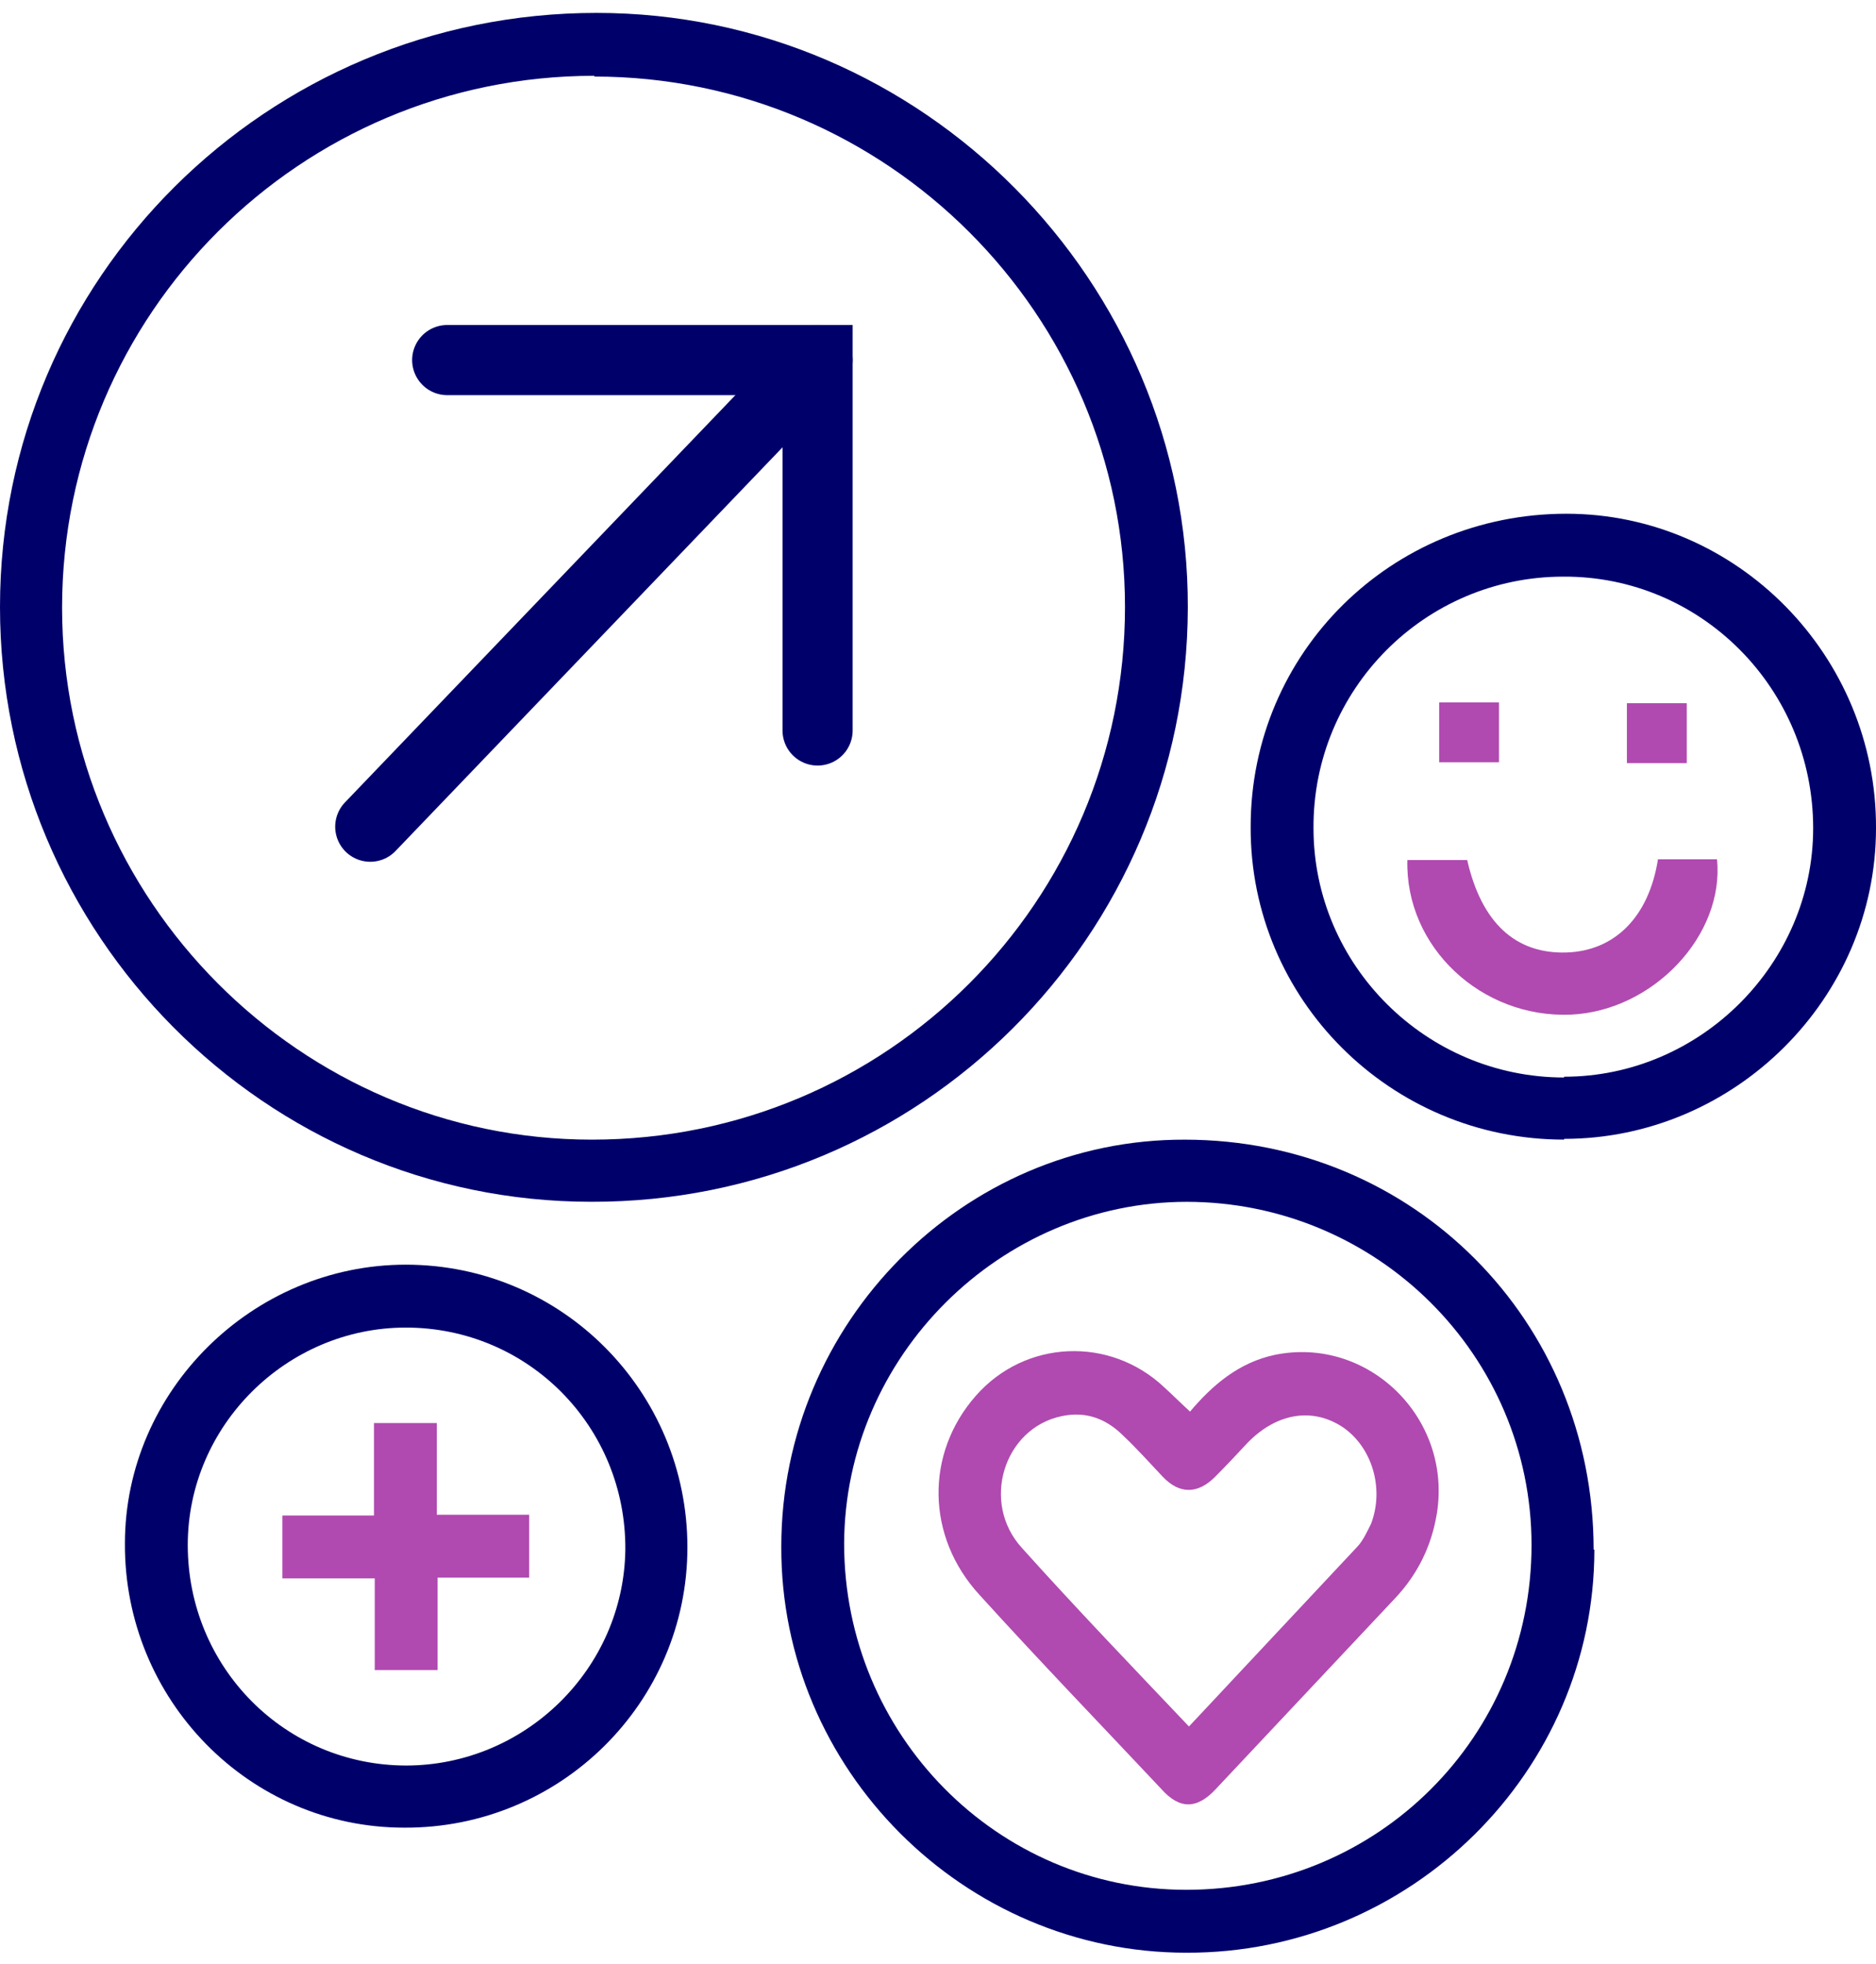
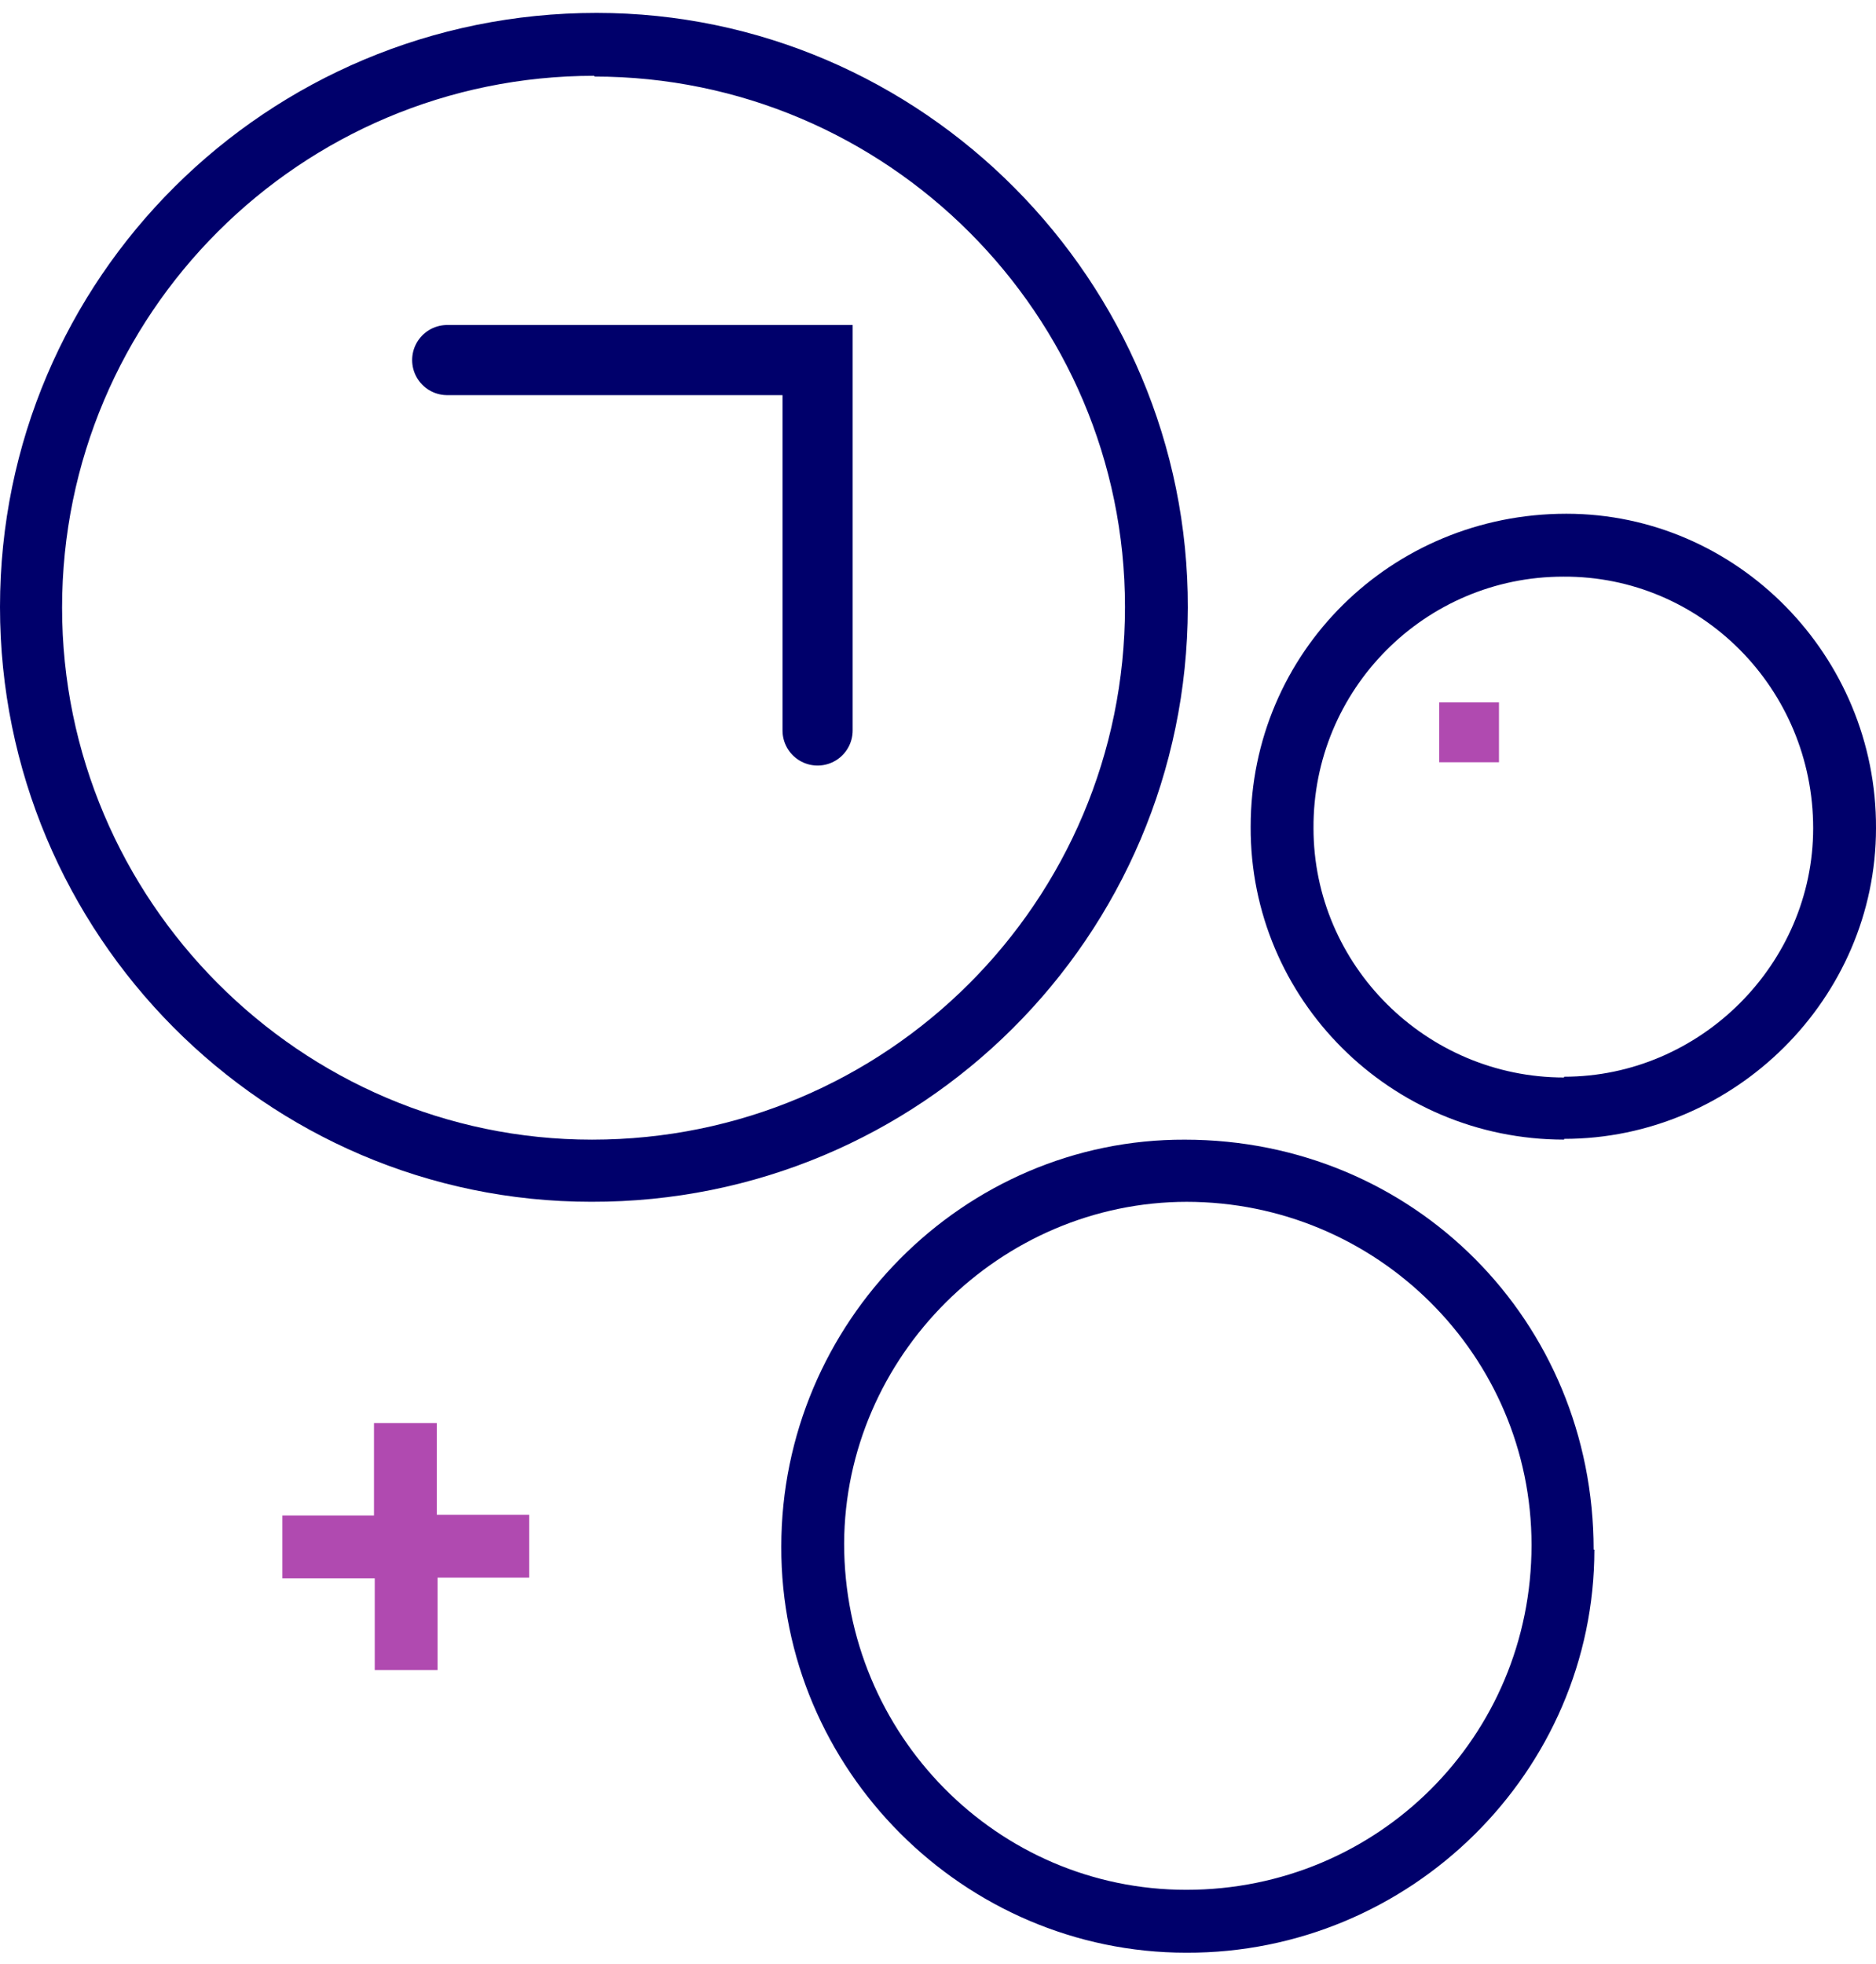
<svg xmlns="http://www.w3.org/2000/svg" width="107" height="112" viewBox="0 0 107 112" fill="none">
  <path d="M0 34.616C0 15.861 15.242 0.736 34.026 0.736C52.593 0.736 67.793 16.034 67.749 34.659C67.706 53.413 52.507 68.581 33.724 68.538C15.113 68.538 0 53.284 0 34.616ZM33.896 4.323C17.142 4.323 3.541 17.892 3.541 34.659C3.541 51.339 17.142 64.995 33.767 64.995C50.564 64.995 64.165 51.425 64.165 34.616C64.165 17.935 50.564 4.366 33.896 4.366V4.323Z" fill="#00006B" />
-   <path d="M46.632 20.535L21.118 47.147" stroke="#00006B" stroke-width="4" stroke-linecap="round" />
  <path d="M25.507 20.535H46.632V41.66" stroke="#00006B" stroke-width="4" stroke-linecap="round" />
  <path d="M90.937 88.375C90.937 101.036 80.444 111.407 67.663 111.364C54.968 111.364 44.519 100.906 44.562 88.202C44.562 75.411 54.968 64.953 67.576 64.996C80.617 64.996 90.894 75.324 90.894 88.375H90.937ZM67.706 68.54C57.041 68.54 48.189 77.355 48.146 88.029C48.146 98.919 56.868 107.777 67.663 107.777C78.587 107.777 87.353 99.048 87.353 88.115C87.353 77.312 78.544 68.54 67.663 68.54H67.706Z" fill="#00006B" />
  <path d="M89.21 64.993C79.322 64.993 71.29 56.998 71.333 47.146C71.333 37.207 79.365 29.299 89.339 29.299C99.098 29.299 107.043 37.423 107 47.232C107 56.955 98.925 64.95 89.21 64.95V64.993ZM89.21 61.406C96.982 61.406 103.416 54.968 103.416 47.232C103.416 39.281 97.025 32.842 89.166 32.886C81.265 32.886 74.874 39.324 74.917 47.232C74.917 55.054 81.351 61.45 89.21 61.45V61.406Z" fill="#00006B" />
-   <path d="M23.058 104.232C14.206 104.232 7.082 96.929 7.125 88.028C7.125 79.298 14.422 72.125 23.145 72.125C32.039 72.125 39.207 79.342 39.207 88.244C39.207 97.102 31.953 104.276 23.058 104.232ZM23.145 100.689C29.967 100.689 35.58 95.158 35.667 88.373C35.71 81.373 30.14 75.712 23.145 75.712C16.365 75.712 10.709 81.286 10.709 88.114C10.709 95.071 16.236 100.689 23.188 100.689H23.145Z" fill="#00006B" />
-   <path d="M67.836 80.552C69.174 78.953 70.686 77.699 72.715 77.267C78.026 76.187 82.819 80.854 81.956 86.299C81.653 88.157 80.876 89.756 79.581 91.139C76.169 94.769 72.758 98.398 69.347 102.028C68.267 103.195 67.274 103.195 66.238 102.028C62.784 98.355 59.286 94.725 55.875 90.966C52.809 87.638 52.766 82.885 55.659 79.601C58.466 76.403 63.302 76.187 66.411 79.125C66.886 79.558 67.317 79.99 67.879 80.508L67.836 80.552ZM67.793 98.485C71.074 94.985 74.269 91.571 77.465 88.157C77.767 87.811 77.983 87.336 78.199 86.904C78.976 84.873 78.242 82.496 76.558 81.373C74.831 80.249 72.801 80.595 71.16 82.28C70.556 82.928 69.951 83.576 69.304 84.225C68.311 85.219 67.274 85.219 66.324 84.225C65.59 83.447 64.856 82.626 64.079 81.891C63.086 80.897 61.92 80.465 60.538 80.767C57.257 81.459 55.918 85.694 58.293 88.287C61.359 91.701 64.554 95.028 67.836 98.485H67.793Z" fill="#B04AB0" />
-   <path d="M94.564 49.006H97.932C98.364 53.327 94.305 57.648 89.598 57.865C84.503 58.081 80.142 54.019 80.271 49.049H83.683C84.503 52.636 86.446 54.407 89.339 54.321C92.103 54.235 94.046 52.29 94.564 49.006Z" fill="#B04AB0" />
  <path d="M82.085 40.059H85.496V43.472H82.085V40.059Z" fill="#B04AB0" />
-   <path d="M96.205 43.519H92.793V40.105H96.205V43.519Z" fill="#B04AB0" />
  <path d="M21.374 95.246V90.017H16.106V86.43H21.331V81.158H24.915V86.387H30.183V89.974H24.958V95.246H21.331H21.374Z" fill="#B04AB0" />
</svg>